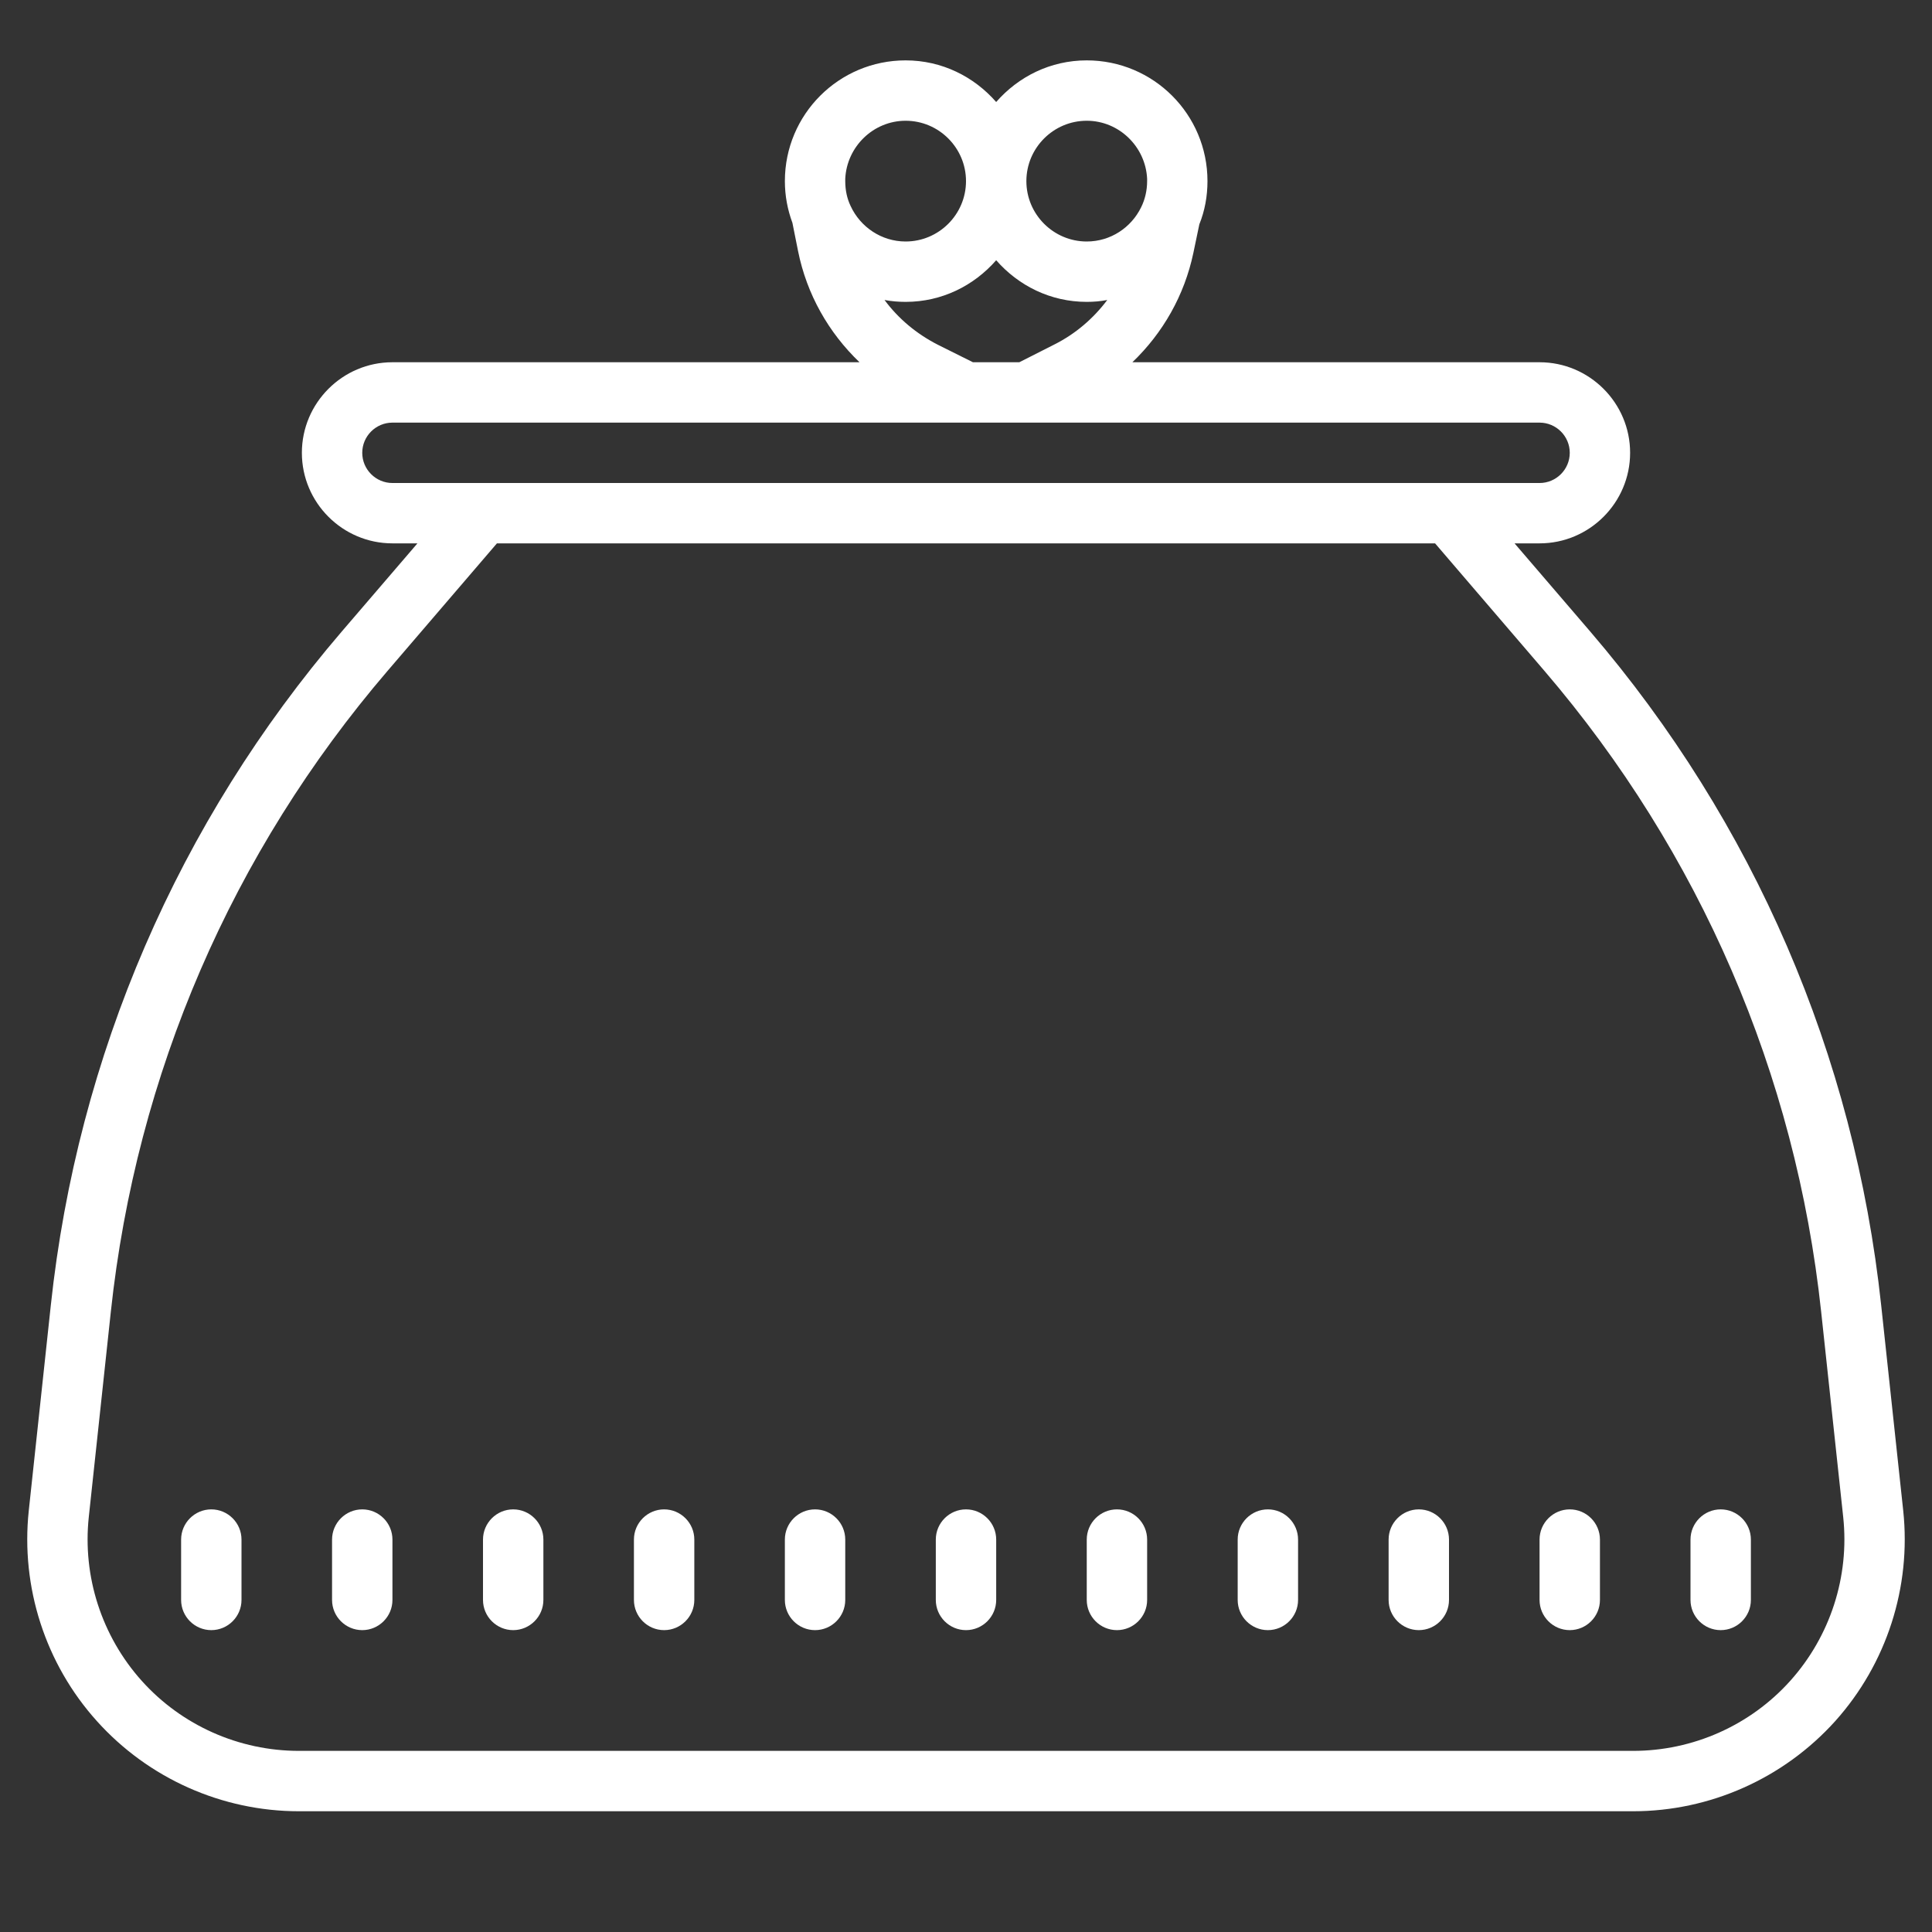
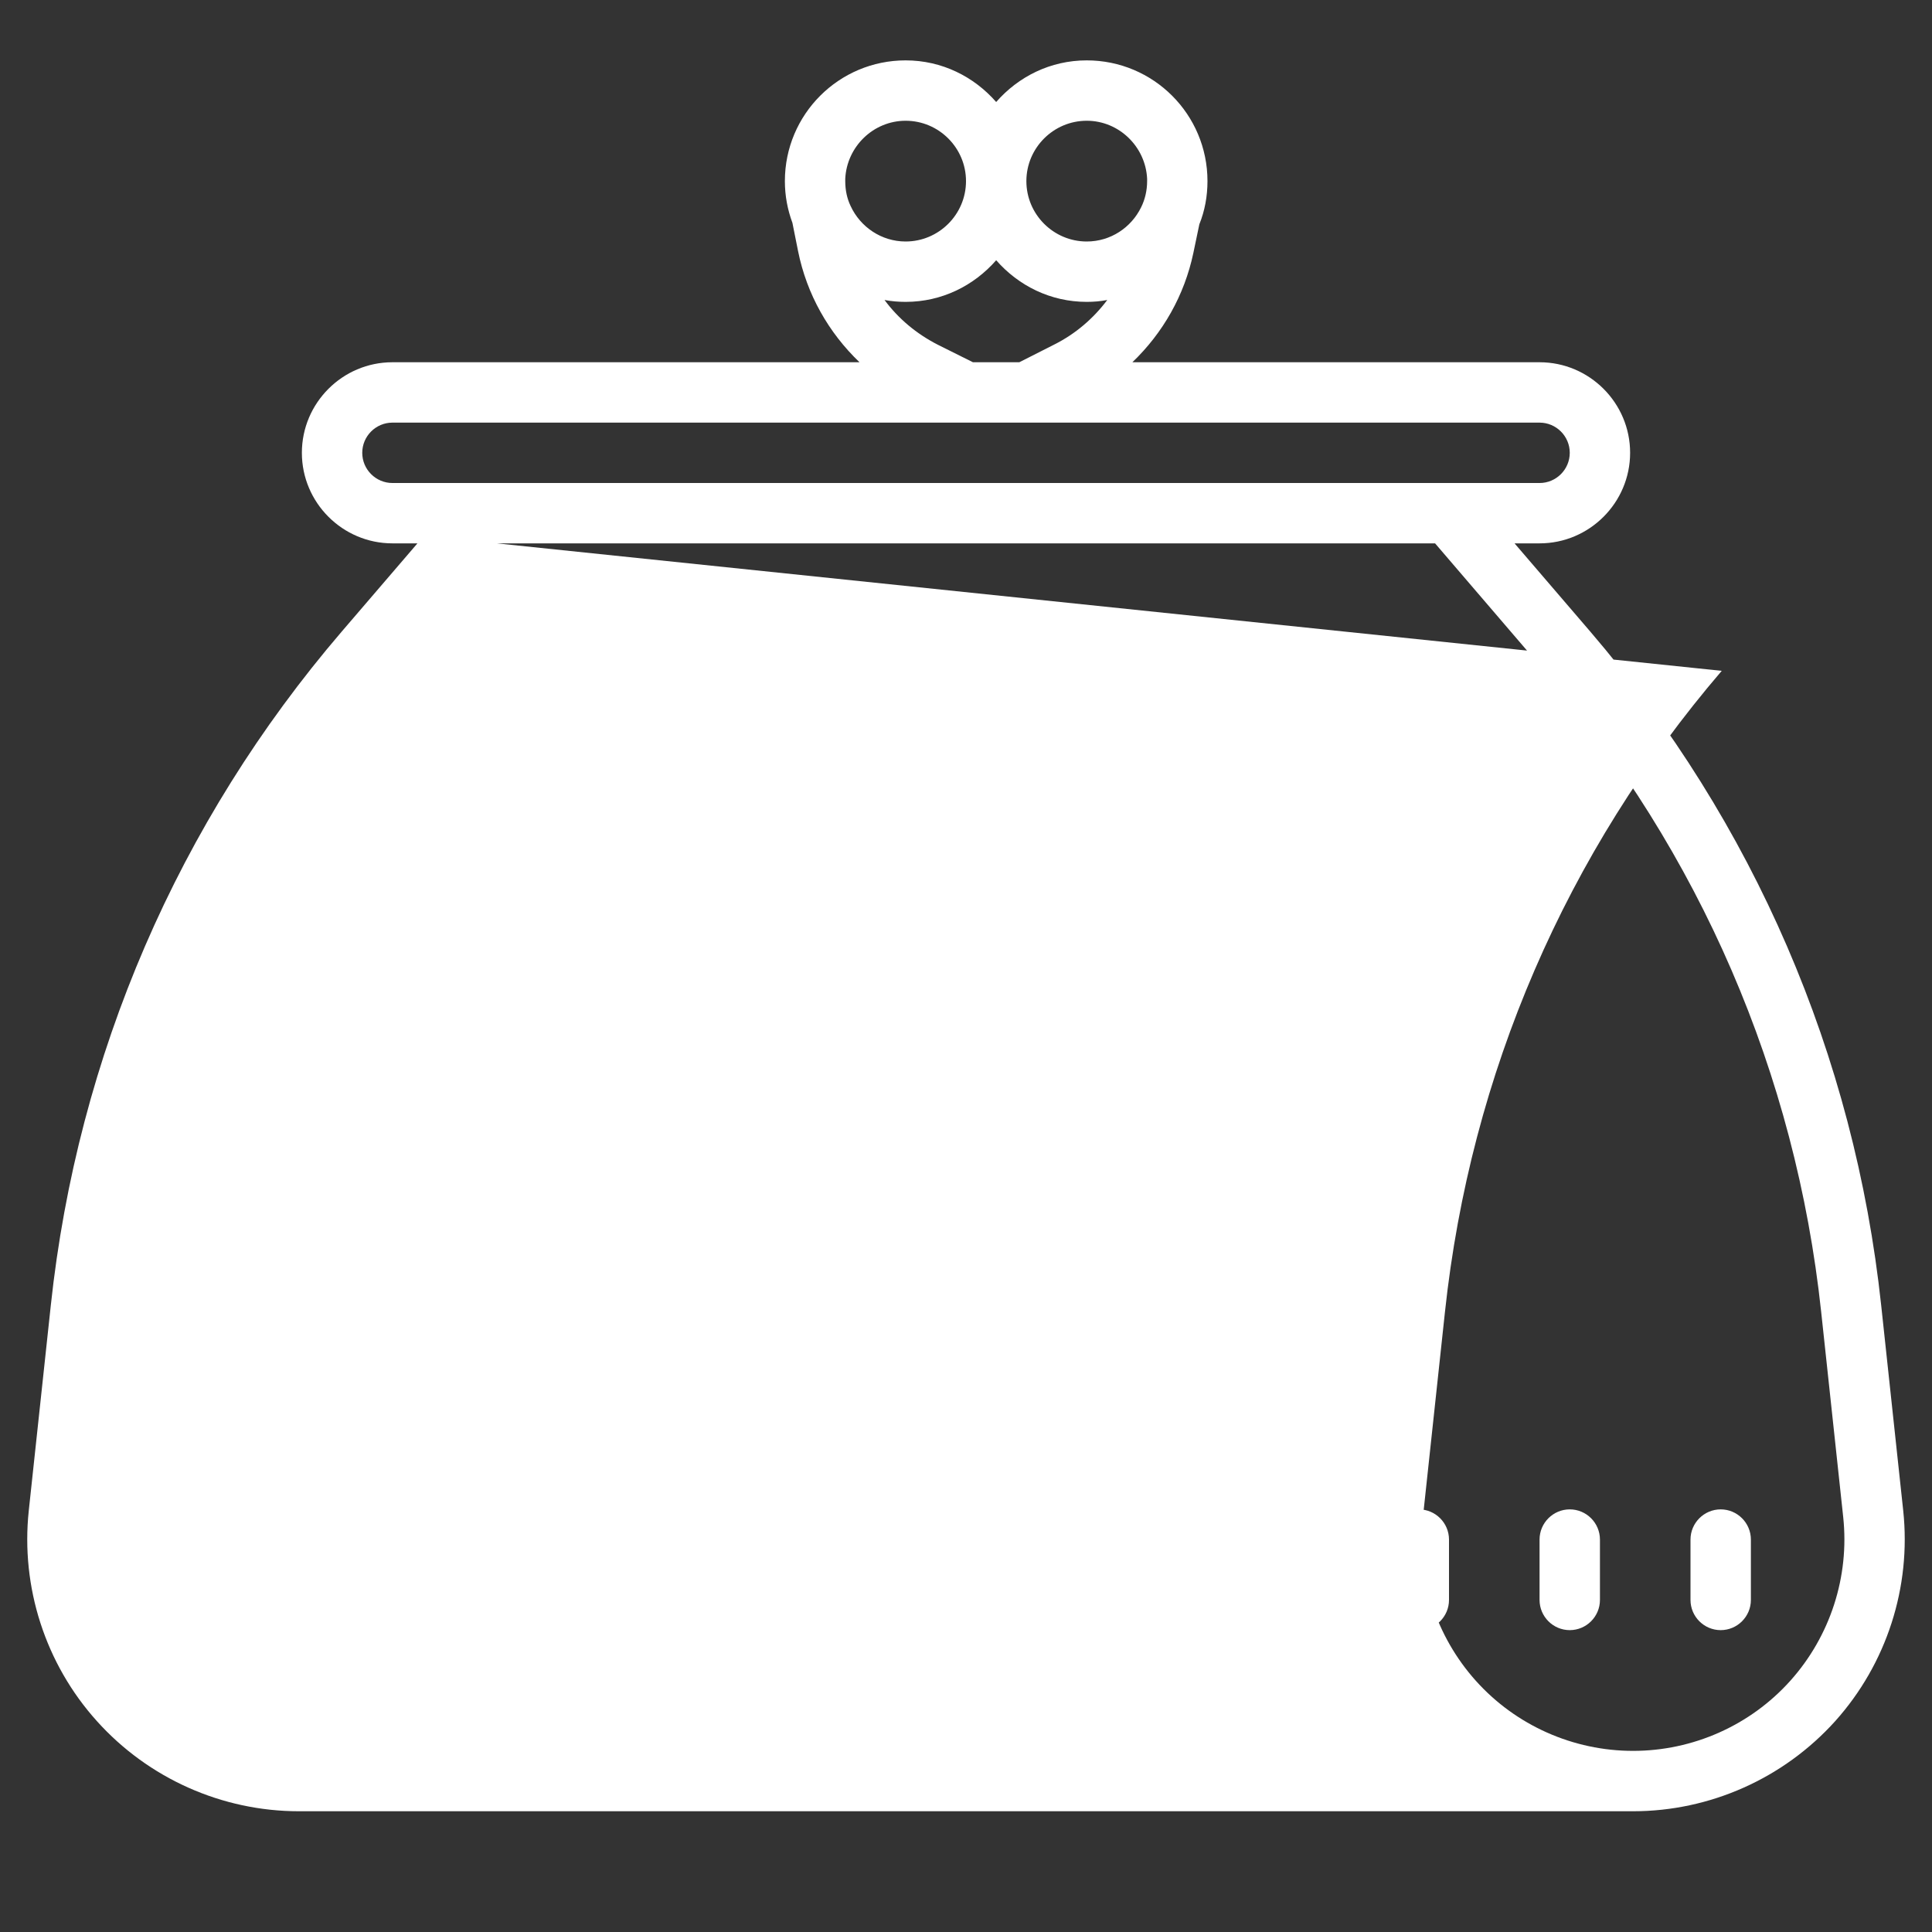
<svg xmlns="http://www.w3.org/2000/svg" viewBox="0 0 172 172">
  <rect x="0" y="0" width="172" height="172" fill="#333333" stroke="none" />
  <g transform="">
    <g fill="none" fill-rule="nonzero" stroke="none" stroke-width="1" stroke-linecap="butt" stroke-linejoin="miter" stroke-miterlimit="10" stroke-dasharray="" stroke-dashoffset="0" font-family="none" font-weight="none" font-size="none" text-anchor="none" style="mix-blend-mode: normal">
-       <path d="M0,172v-172h172v172z" fill="none" />
      <g fill="#ffffff">
-         <path d="M80.625,5.375c-5.942,0 -10.75,4.808 -10.75,10.75c0,1.312 0.241,2.551 0.672,3.716l0.504,2.52c0.777,3.853 2.719,7.254 5.469,9.889h-41.583c-4.441,0 -8.062,3.622 -8.062,8.062c0,4.441 3.622,8.062 8.062,8.062h2.226l-6.74,7.853c-14.561,16.986 -23.516,37.73 -25.899,59.975l-1.963,18.288c-0.724,6.813 1.48,13.647 6.068,18.739c4.577,5.092 11.128,8.021 17.983,8.021h118.775c6.855,0 13.406,-2.929 17.994,-8.021c4.577,-5.102 6.782,-11.926 6.057,-18.739l-1.963,-18.288c-2.383,-22.245 -11.338,-42.989 -25.899,-59.975l-6.74,-7.853h2.226c4.441,0 8.062,-3.622 8.062,-8.062c0,-4.441 -3.622,-8.062 -8.062,-8.062h-36.25c2.719,-2.604 4.63,-5.952 5.427,-9.721l0.535,-2.562c0.483,-1.186 0.724,-2.499 0.724,-3.842c0,-5.942 -4.808,-10.75 -10.75,-10.75c-3.233,0 -6.089,1.449 -8.062,3.706c-1.974,-2.257 -4.829,-3.706 -8.062,-3.706zM80.625,10.75c2.96,0 5.375,2.415 5.375,5.375c0,2.96 -2.415,5.375 -5.375,5.375c-2.152,0 -4.031,-1.291 -4.892,-3.149c-0.325,-0.672 -0.483,-1.417 -0.483,-2.226v-0.21c0.136,-2.855 2.499,-5.165 5.375,-5.165zM96.75,10.75c2.876,0 5.239,2.31 5.375,5.165v0.21c0,0.829 -0.189,1.638 -0.535,2.331c-0.882,1.806 -2.719,3.044 -4.84,3.044c-2.96,0 -5.375,-2.415 -5.375,-5.375c0,-2.96 2.415,-5.375 5.375,-5.375zM88.688,23.169c1.974,2.257 4.829,3.706 8.062,3.706c0.619,0 1.239,-0.052 1.827,-0.168c-1.239,1.648 -2.824,3.013 -4.703,3.958l-3.128,1.585h-4.126l-3.118,-1.554c-1.911,-0.976 -3.517,-2.32 -4.756,-3.989c0.619,0.115 1.239,0.168 1.879,0.168c3.233,0 6.089,-1.449 8.062,-3.706zM34.938,37.625h102.125c1.48,0 2.688,1.207 2.688,2.688c0,1.48 -1.207,2.688 -2.688,2.688h-102.125c-1.48,0 -2.688,-1.207 -2.688,-2.688c0,-1.48 1.207,-2.688 2.688,-2.688zM44.239,48.375h83.522l9.732,11.348c13.847,16.167 22.371,35.893 24.639,57.057l1.963,18.277c0.567,5.302 -1.155,10.614 -4.714,14.582c-3.559,3.968 -8.661,6.236 -13.994,6.236h-118.775c-5.333,0 -10.435,-2.268 -13.994,-6.236c-3.559,-3.968 -5.281,-9.28 -4.714,-14.582l1.963,-18.277c2.268,-21.164 10.781,-40.89 24.639,-57.057zM18.812,134.375c-1.48,0 -2.688,1.207 -2.688,2.688v5.375c0,1.48 1.207,2.688 2.688,2.688c1.48,0 2.688,-1.207 2.688,-2.688v-5.375c0,-1.48 -1.207,-2.688 -2.688,-2.688zM32.25,134.375c-1.48,0 -2.688,1.207 -2.688,2.688v5.375c0,1.48 1.207,2.688 2.688,2.688c1.48,0 2.688,-1.207 2.688,-2.688v-5.375c0,-1.48 -1.207,-2.688 -2.688,-2.688zM45.688,134.375c-1.48,0 -2.688,1.207 -2.688,2.688v5.375c0,1.48 1.207,2.688 2.688,2.688c1.48,0 2.688,-1.207 2.688,-2.688v-5.375c0,-1.48 -1.207,-2.688 -2.688,-2.688zM59.125,134.375c-1.48,0 -2.688,1.207 -2.688,2.688v5.375c0,1.48 1.207,2.688 2.688,2.688c1.48,0 2.688,-1.207 2.688,-2.688v-5.375c0,-1.48 -1.207,-2.688 -2.688,-2.688zM72.562,134.375c-1.48,0 -2.688,1.207 -2.688,2.688v5.375c0,1.48 1.207,2.688 2.688,2.688c1.48,0 2.688,-1.207 2.688,-2.688v-5.375c0,-1.48 -1.207,-2.688 -2.688,-2.688zM86,134.375c-1.48,0 -2.688,1.207 -2.688,2.688v5.375c0,1.48 1.207,2.688 2.688,2.688c1.48,0 2.688,-1.207 2.688,-2.688v-5.375c0,-1.48 -1.207,-2.688 -2.688,-2.688zM99.438,134.375c-1.48,0 -2.688,1.207 -2.688,2.688v5.375c0,1.48 1.207,2.688 2.688,2.688c1.48,0 2.688,-1.207 2.688,-2.688v-5.375c0,-1.48 -1.207,-2.688 -2.688,-2.688zM112.875,134.375c-1.48,0 -2.688,1.207 -2.688,2.688v5.375c0,1.48 1.207,2.688 2.688,2.688c1.48,0 2.688,-1.207 2.688,-2.688v-5.375c0,-1.48 -1.207,-2.688 -2.688,-2.688zM126.312,134.375c-1.48,0 -2.688,1.207 -2.688,2.688v5.375c0,1.48 1.207,2.688 2.688,2.688c1.48,0 2.688,-1.207 2.688,-2.688v-5.375c0,-1.48 -1.207,-2.688 -2.688,-2.688zM139.75,134.375c-1.48,0 -2.688,1.207 -2.688,2.688v5.375c0,1.48 1.207,2.688 2.688,2.688c1.48,0 2.688,-1.207 2.688,-2.688v-5.375c0,-1.48 -1.207,-2.688 -2.688,-2.688zM153.188,134.375c-1.48,0 -2.688,1.207 -2.688,2.688v5.375c0,1.48 1.207,2.688 2.688,2.688c1.48,0 2.688,-1.207 2.688,-2.688v-5.375c0,-1.48 -1.207,-2.688 -2.688,-2.688z" />
+         <path d="M80.625,5.375c-5.942,0 -10.75,4.808 -10.75,10.75c0,1.312 0.241,2.551 0.672,3.716l0.504,2.52c0.777,3.853 2.719,7.254 5.469,9.889h-41.583c-4.441,0 -8.062,3.622 -8.062,8.062c0,4.441 3.622,8.062 8.062,8.062h2.226l-6.74,7.853c-14.561,16.986 -23.516,37.73 -25.899,59.975l-1.963,18.288c-0.724,6.813 1.48,13.647 6.068,18.739c4.577,5.092 11.128,8.021 17.983,8.021h118.775c6.855,0 13.406,-2.929 17.994,-8.021c4.577,-5.102 6.782,-11.926 6.057,-18.739l-1.963,-18.288c-2.383,-22.245 -11.338,-42.989 -25.899,-59.975l-6.74,-7.853h2.226c4.441,0 8.062,-3.622 8.062,-8.062c0,-4.441 -3.622,-8.062 -8.062,-8.062h-36.25c2.719,-2.604 4.63,-5.952 5.427,-9.721l0.535,-2.562c0.483,-1.186 0.724,-2.499 0.724,-3.842c0,-5.942 -4.808,-10.75 -10.75,-10.75c-3.233,0 -6.089,1.449 -8.062,3.706c-1.974,-2.257 -4.829,-3.706 -8.062,-3.706zM80.625,10.75c2.96,0 5.375,2.415 5.375,5.375c0,2.96 -2.415,5.375 -5.375,5.375c-2.152,0 -4.031,-1.291 -4.892,-3.149c-0.325,-0.672 -0.483,-1.417 -0.483,-2.226v-0.21c0.136,-2.855 2.499,-5.165 5.375,-5.165zM96.75,10.75c2.876,0 5.239,2.31 5.375,5.165v0.21c0,0.829 -0.189,1.638 -0.535,2.331c-0.882,1.806 -2.719,3.044 -4.84,3.044c-2.96,0 -5.375,-2.415 -5.375,-5.375c0,-2.96 2.415,-5.375 5.375,-5.375zM88.688,23.169c1.974,2.257 4.829,3.706 8.062,3.706c0.619,0 1.239,-0.052 1.827,-0.168c-1.239,1.648 -2.824,3.013 -4.703,3.958l-3.128,1.585h-4.126l-3.118,-1.554c-1.911,-0.976 -3.517,-2.32 -4.756,-3.989c0.619,0.115 1.239,0.168 1.879,0.168c3.233,0 6.089,-1.449 8.062,-3.706zM34.938,37.625h102.125c1.48,0 2.688,1.207 2.688,2.688c0,1.48 -1.207,2.688 -2.688,2.688h-102.125c-1.48,0 -2.688,-1.207 -2.688,-2.688c0,-1.48 1.207,-2.688 2.688,-2.688zM44.239,48.375h83.522l9.732,11.348c13.847,16.167 22.371,35.893 24.639,57.057l1.963,18.277c0.567,5.302 -1.155,10.614 -4.714,14.582c-3.559,3.968 -8.661,6.236 -13.994,6.236c-5.333,0 -10.435,-2.268 -13.994,-6.236c-3.559,-3.968 -5.281,-9.28 -4.714,-14.582l1.963,-18.277c2.268,-21.164 10.781,-40.89 24.639,-57.057zM18.812,134.375c-1.48,0 -2.688,1.207 -2.688,2.688v5.375c0,1.48 1.207,2.688 2.688,2.688c1.48,0 2.688,-1.207 2.688,-2.688v-5.375c0,-1.48 -1.207,-2.688 -2.688,-2.688zM32.25,134.375c-1.48,0 -2.688,1.207 -2.688,2.688v5.375c0,1.48 1.207,2.688 2.688,2.688c1.48,0 2.688,-1.207 2.688,-2.688v-5.375c0,-1.48 -1.207,-2.688 -2.688,-2.688zM45.688,134.375c-1.48,0 -2.688,1.207 -2.688,2.688v5.375c0,1.48 1.207,2.688 2.688,2.688c1.48,0 2.688,-1.207 2.688,-2.688v-5.375c0,-1.48 -1.207,-2.688 -2.688,-2.688zM59.125,134.375c-1.48,0 -2.688,1.207 -2.688,2.688v5.375c0,1.48 1.207,2.688 2.688,2.688c1.48,0 2.688,-1.207 2.688,-2.688v-5.375c0,-1.48 -1.207,-2.688 -2.688,-2.688zM72.562,134.375c-1.48,0 -2.688,1.207 -2.688,2.688v5.375c0,1.48 1.207,2.688 2.688,2.688c1.48,0 2.688,-1.207 2.688,-2.688v-5.375c0,-1.48 -1.207,-2.688 -2.688,-2.688zM86,134.375c-1.48,0 -2.688,1.207 -2.688,2.688v5.375c0,1.48 1.207,2.688 2.688,2.688c1.48,0 2.688,-1.207 2.688,-2.688v-5.375c0,-1.48 -1.207,-2.688 -2.688,-2.688zM99.438,134.375c-1.48,0 -2.688,1.207 -2.688,2.688v5.375c0,1.48 1.207,2.688 2.688,2.688c1.48,0 2.688,-1.207 2.688,-2.688v-5.375c0,-1.48 -1.207,-2.688 -2.688,-2.688zM112.875,134.375c-1.48,0 -2.688,1.207 -2.688,2.688v5.375c0,1.48 1.207,2.688 2.688,2.688c1.48,0 2.688,-1.207 2.688,-2.688v-5.375c0,-1.48 -1.207,-2.688 -2.688,-2.688zM126.312,134.375c-1.48,0 -2.688,1.207 -2.688,2.688v5.375c0,1.48 1.207,2.688 2.688,2.688c1.48,0 2.688,-1.207 2.688,-2.688v-5.375c0,-1.48 -1.207,-2.688 -2.688,-2.688zM139.75,134.375c-1.48,0 -2.688,1.207 -2.688,2.688v5.375c0,1.48 1.207,2.688 2.688,2.688c1.48,0 2.688,-1.207 2.688,-2.688v-5.375c0,-1.48 -1.207,-2.688 -2.688,-2.688zM153.188,134.375c-1.48,0 -2.688,1.207 -2.688,2.688v5.375c0,1.48 1.207,2.688 2.688,2.688c1.48,0 2.688,-1.207 2.688,-2.688v-5.375c0,-1.48 -1.207,-2.688 -2.688,-2.688z" />
      </g>
    </g>
  </g>
</svg>